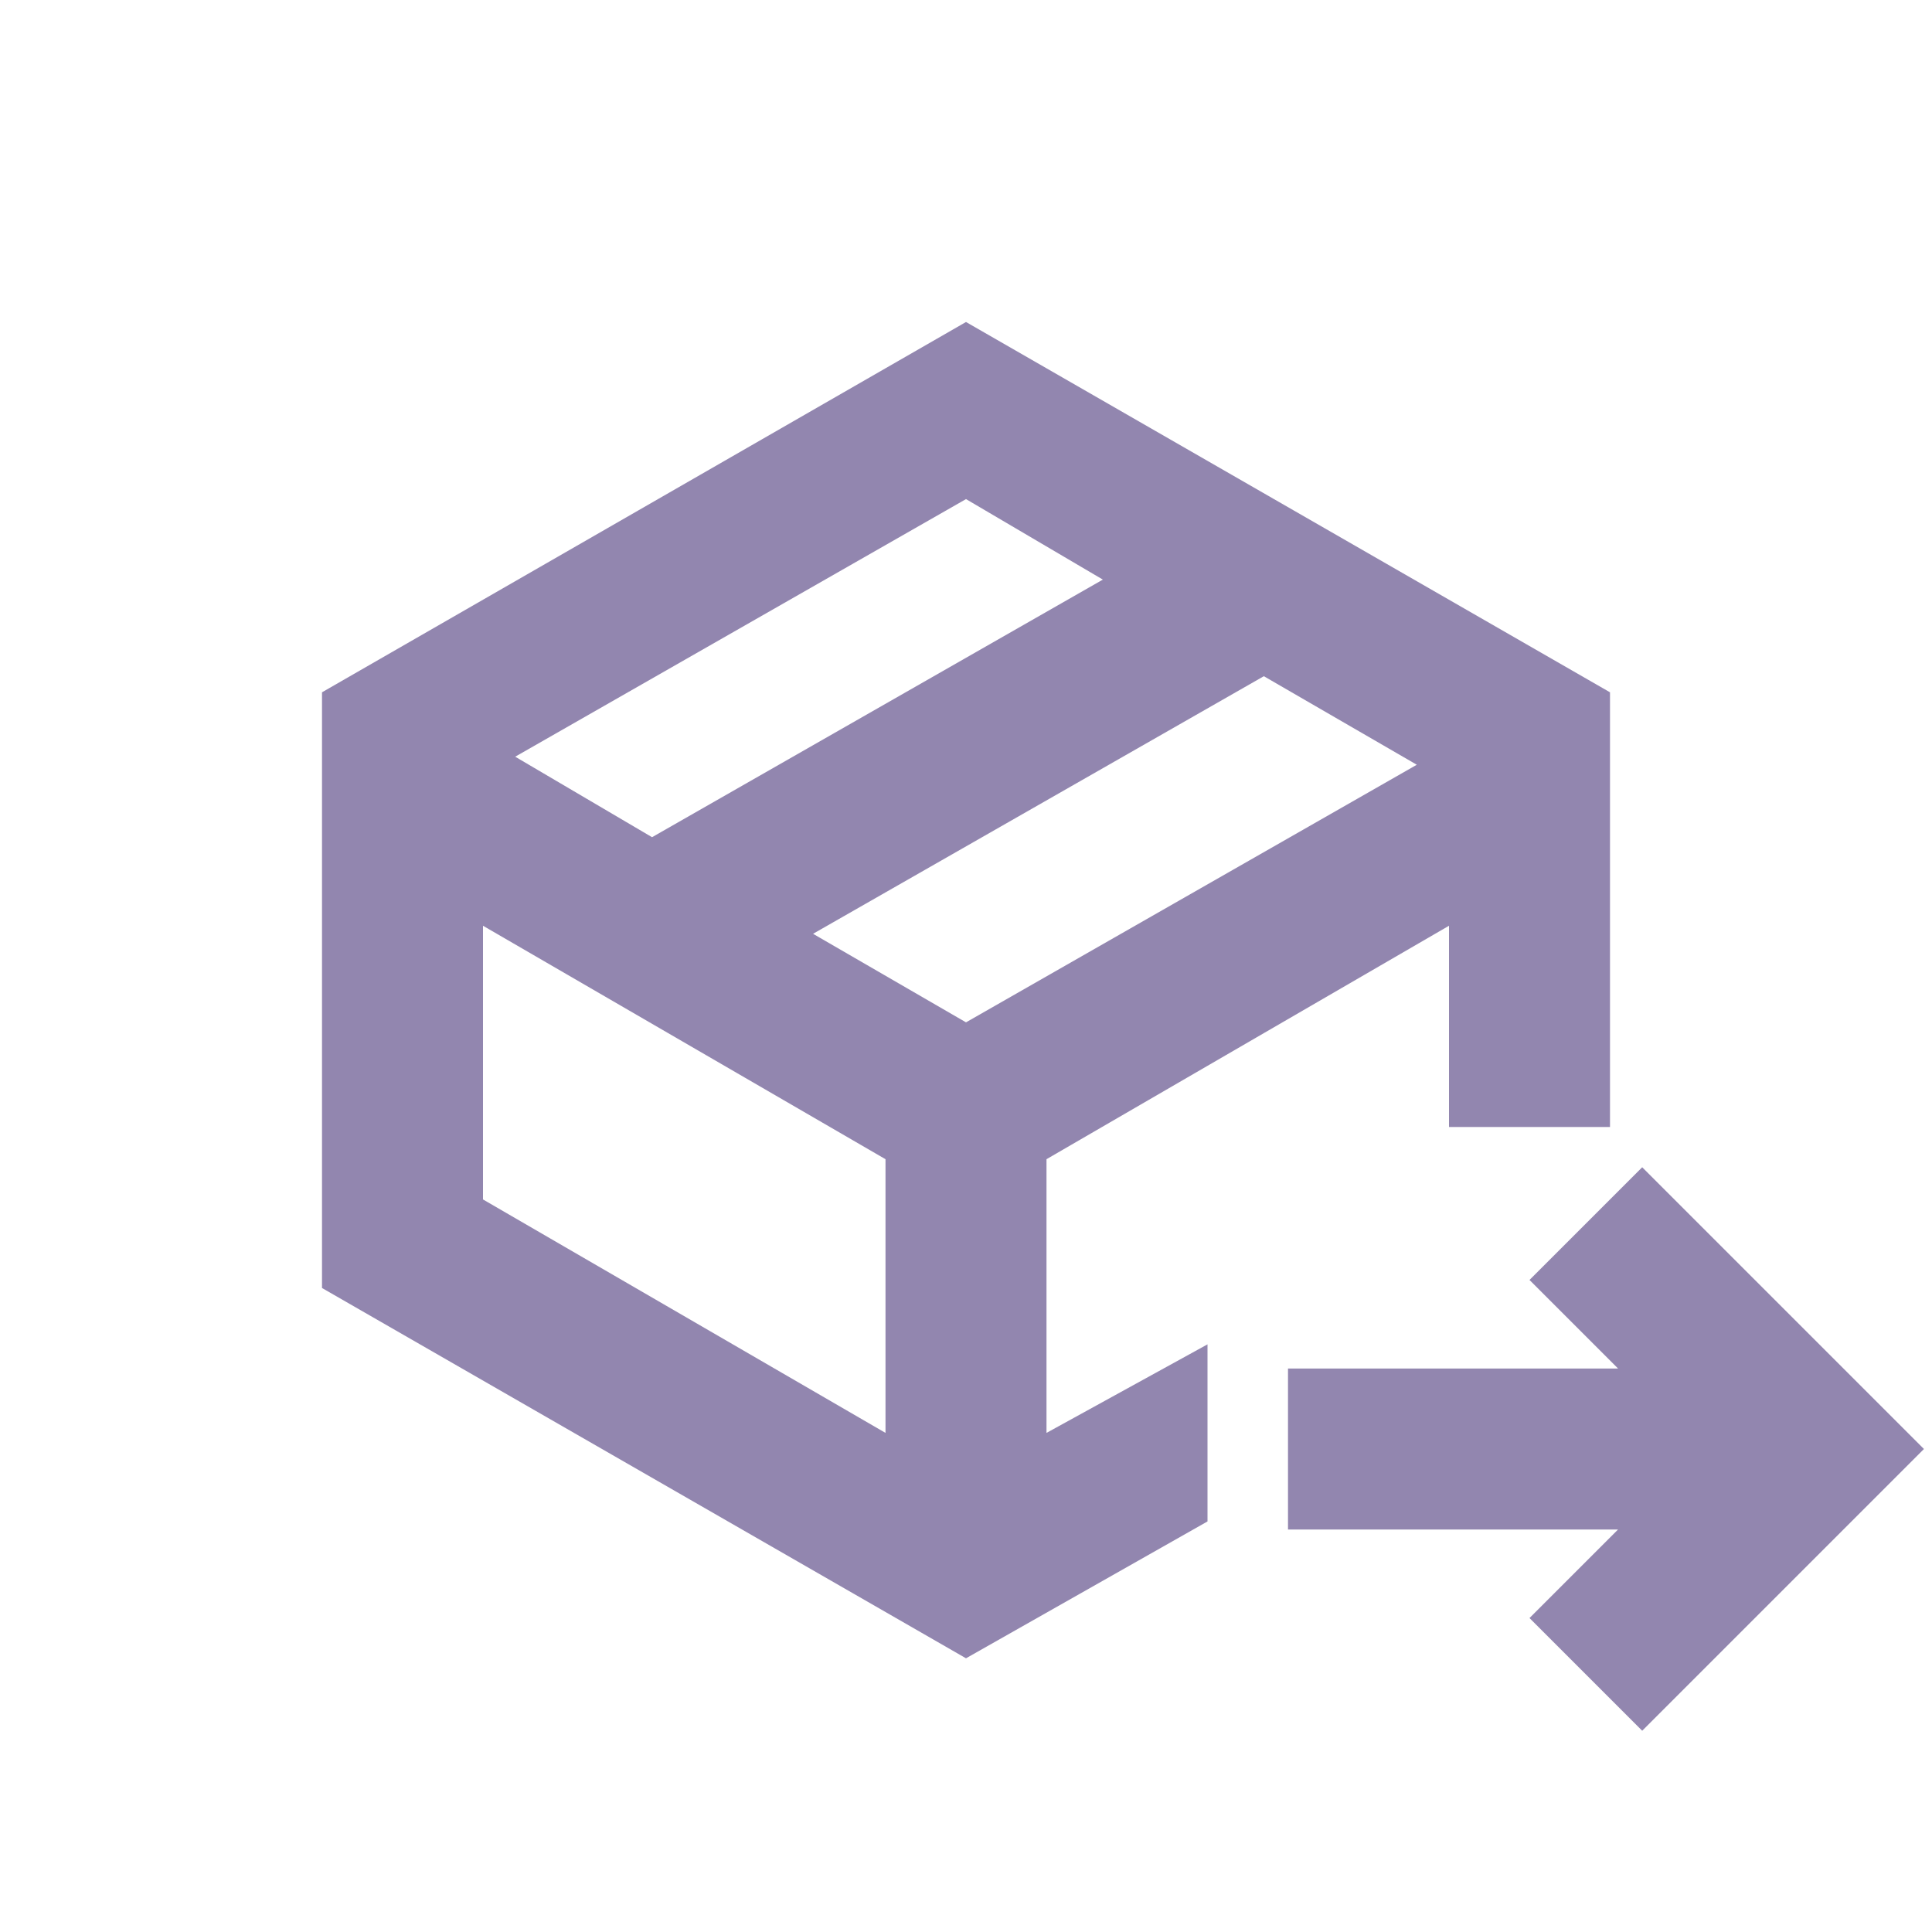
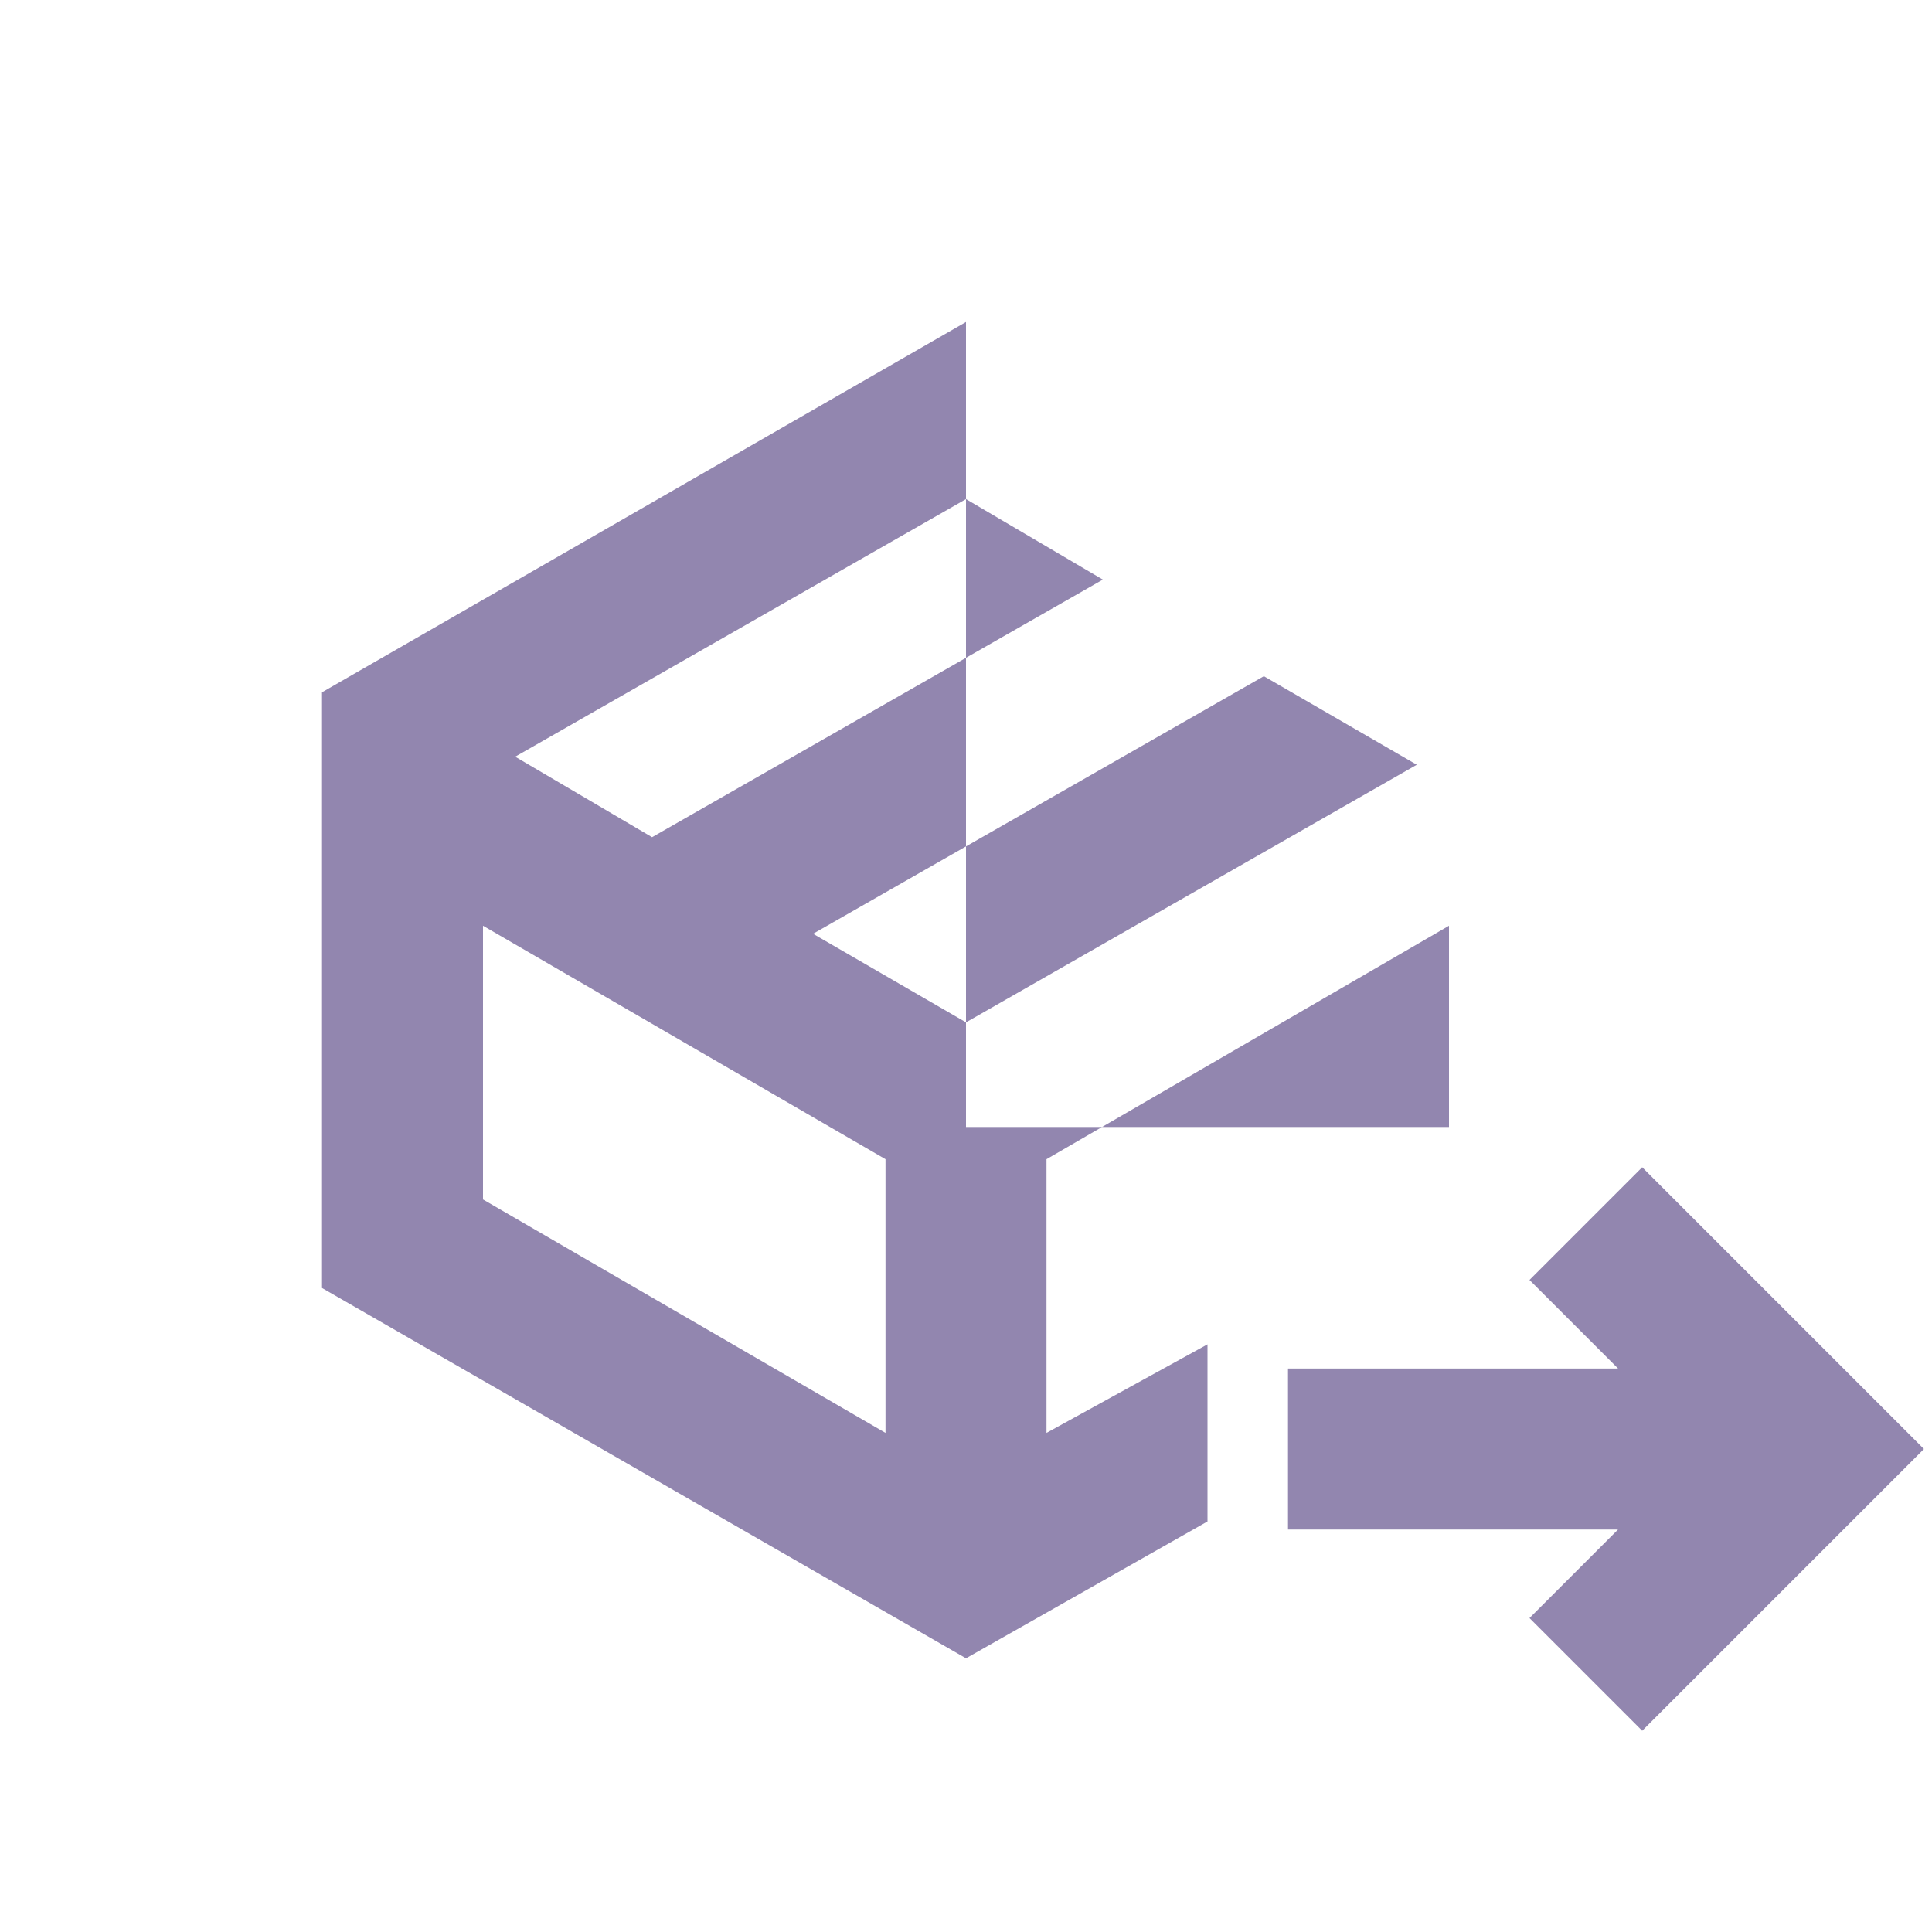
<svg xmlns="http://www.w3.org/2000/svg" t="1646725815381" class="icon" viewBox="0 0 1024 1024" version="1.1" p-id="18653" width="200" height="200">
-   <path d="M857.6 725.333L810.667 678.4l59.733-59.733 149.333 149.333-149.333 149.333-59.733-59.733 46.933-46.933H682.667v-85.333h174.933zM768 597.333v-106.667l-213.333 123.733v145.067l85.333-46.933v93.867l-128 72.533L170.667 682.667V366.933L512 170.667l341.333 196.267V597.333h-85.333z m-337.067-102.4l81.067 46.933 238.933-136.533-81.067-46.933-238.933 136.533z m-85.333-51.2l238.933-136.533-72.533-42.667-238.933 136.533 72.533 42.667zM256 490.667v145.067l213.333 123.733v-145.067l-213.333-123.733z" fill="#9286AF" p-id="18654" />
+   <path d="M857.6 725.333L810.667 678.4l59.733-59.733 149.333 149.333-149.333 149.333-59.733-59.733 46.933-46.933H682.667v-85.333h174.933zM768 597.333v-106.667l-213.333 123.733v145.067l85.333-46.933v93.867l-128 72.533L170.667 682.667V366.933L512 170.667V597.333h-85.333z m-337.067-102.4l81.067 46.933 238.933-136.533-81.067-46.933-238.933 136.533z m-85.333-51.2l238.933-136.533-72.533-42.667-238.933 136.533 72.533 42.667zM256 490.667v145.067l213.333 123.733v-145.067l-213.333-123.733z" fill="#9286AF" p-id="18654" />
</svg>